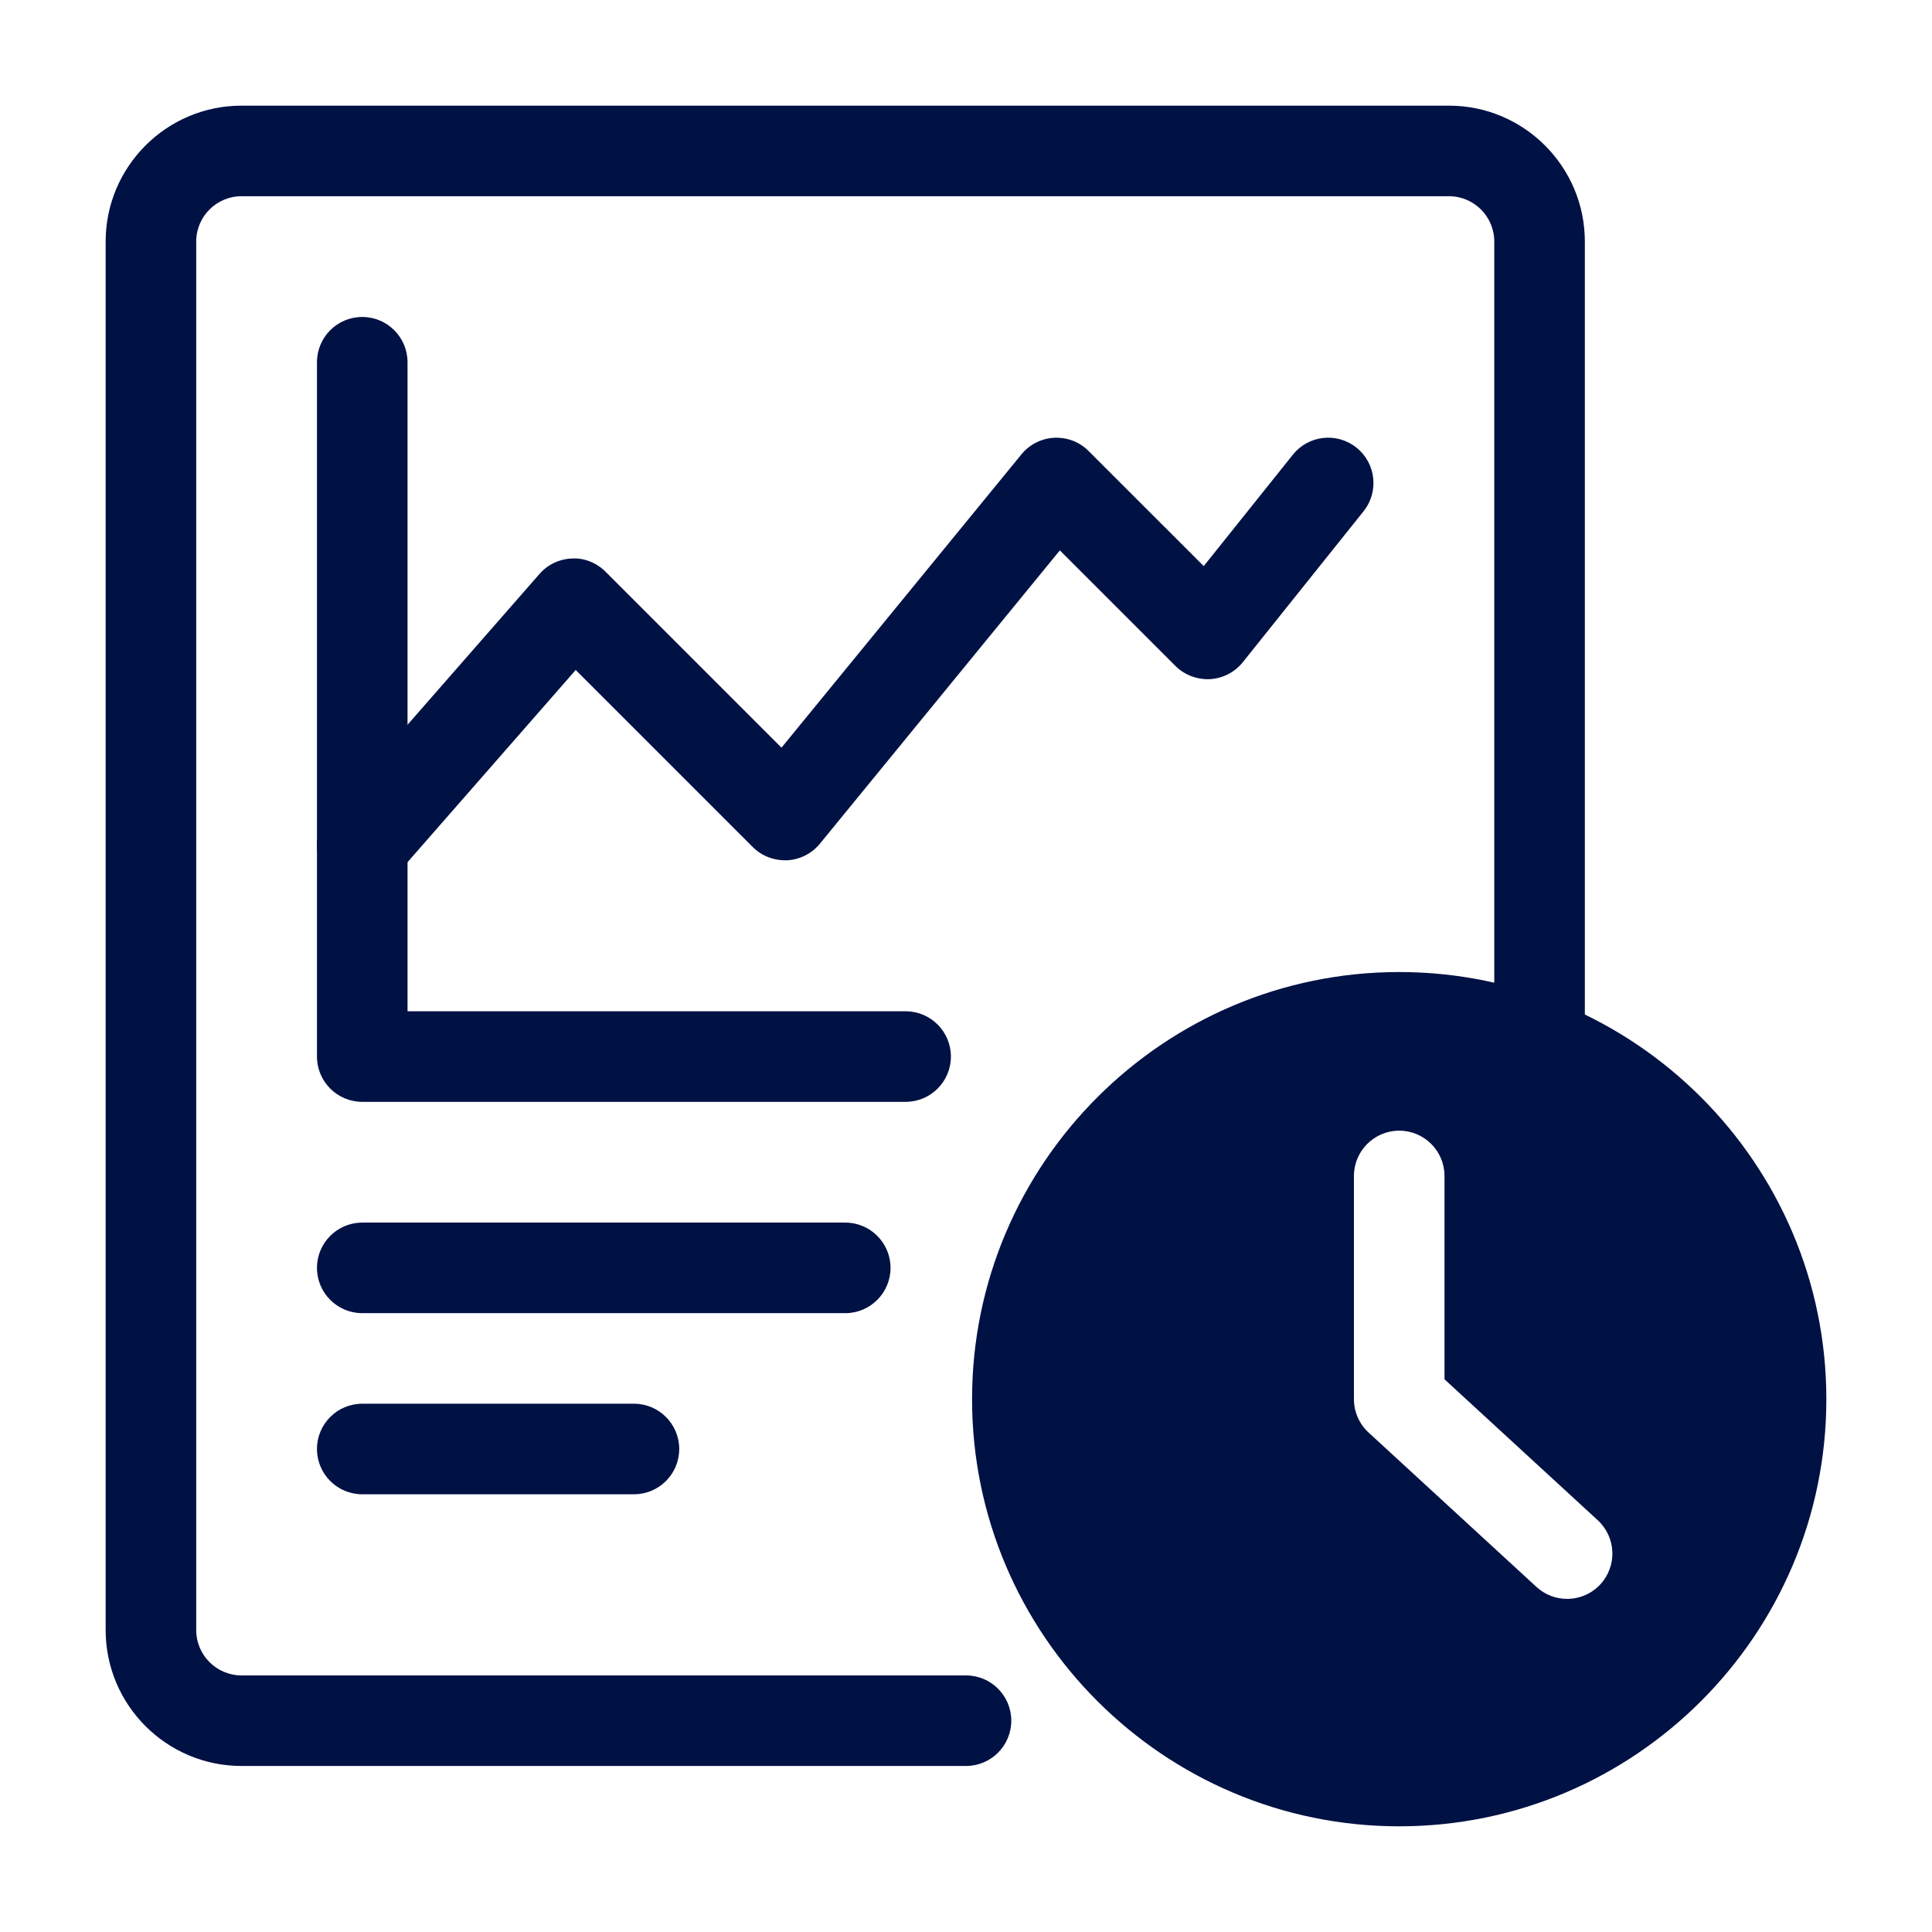
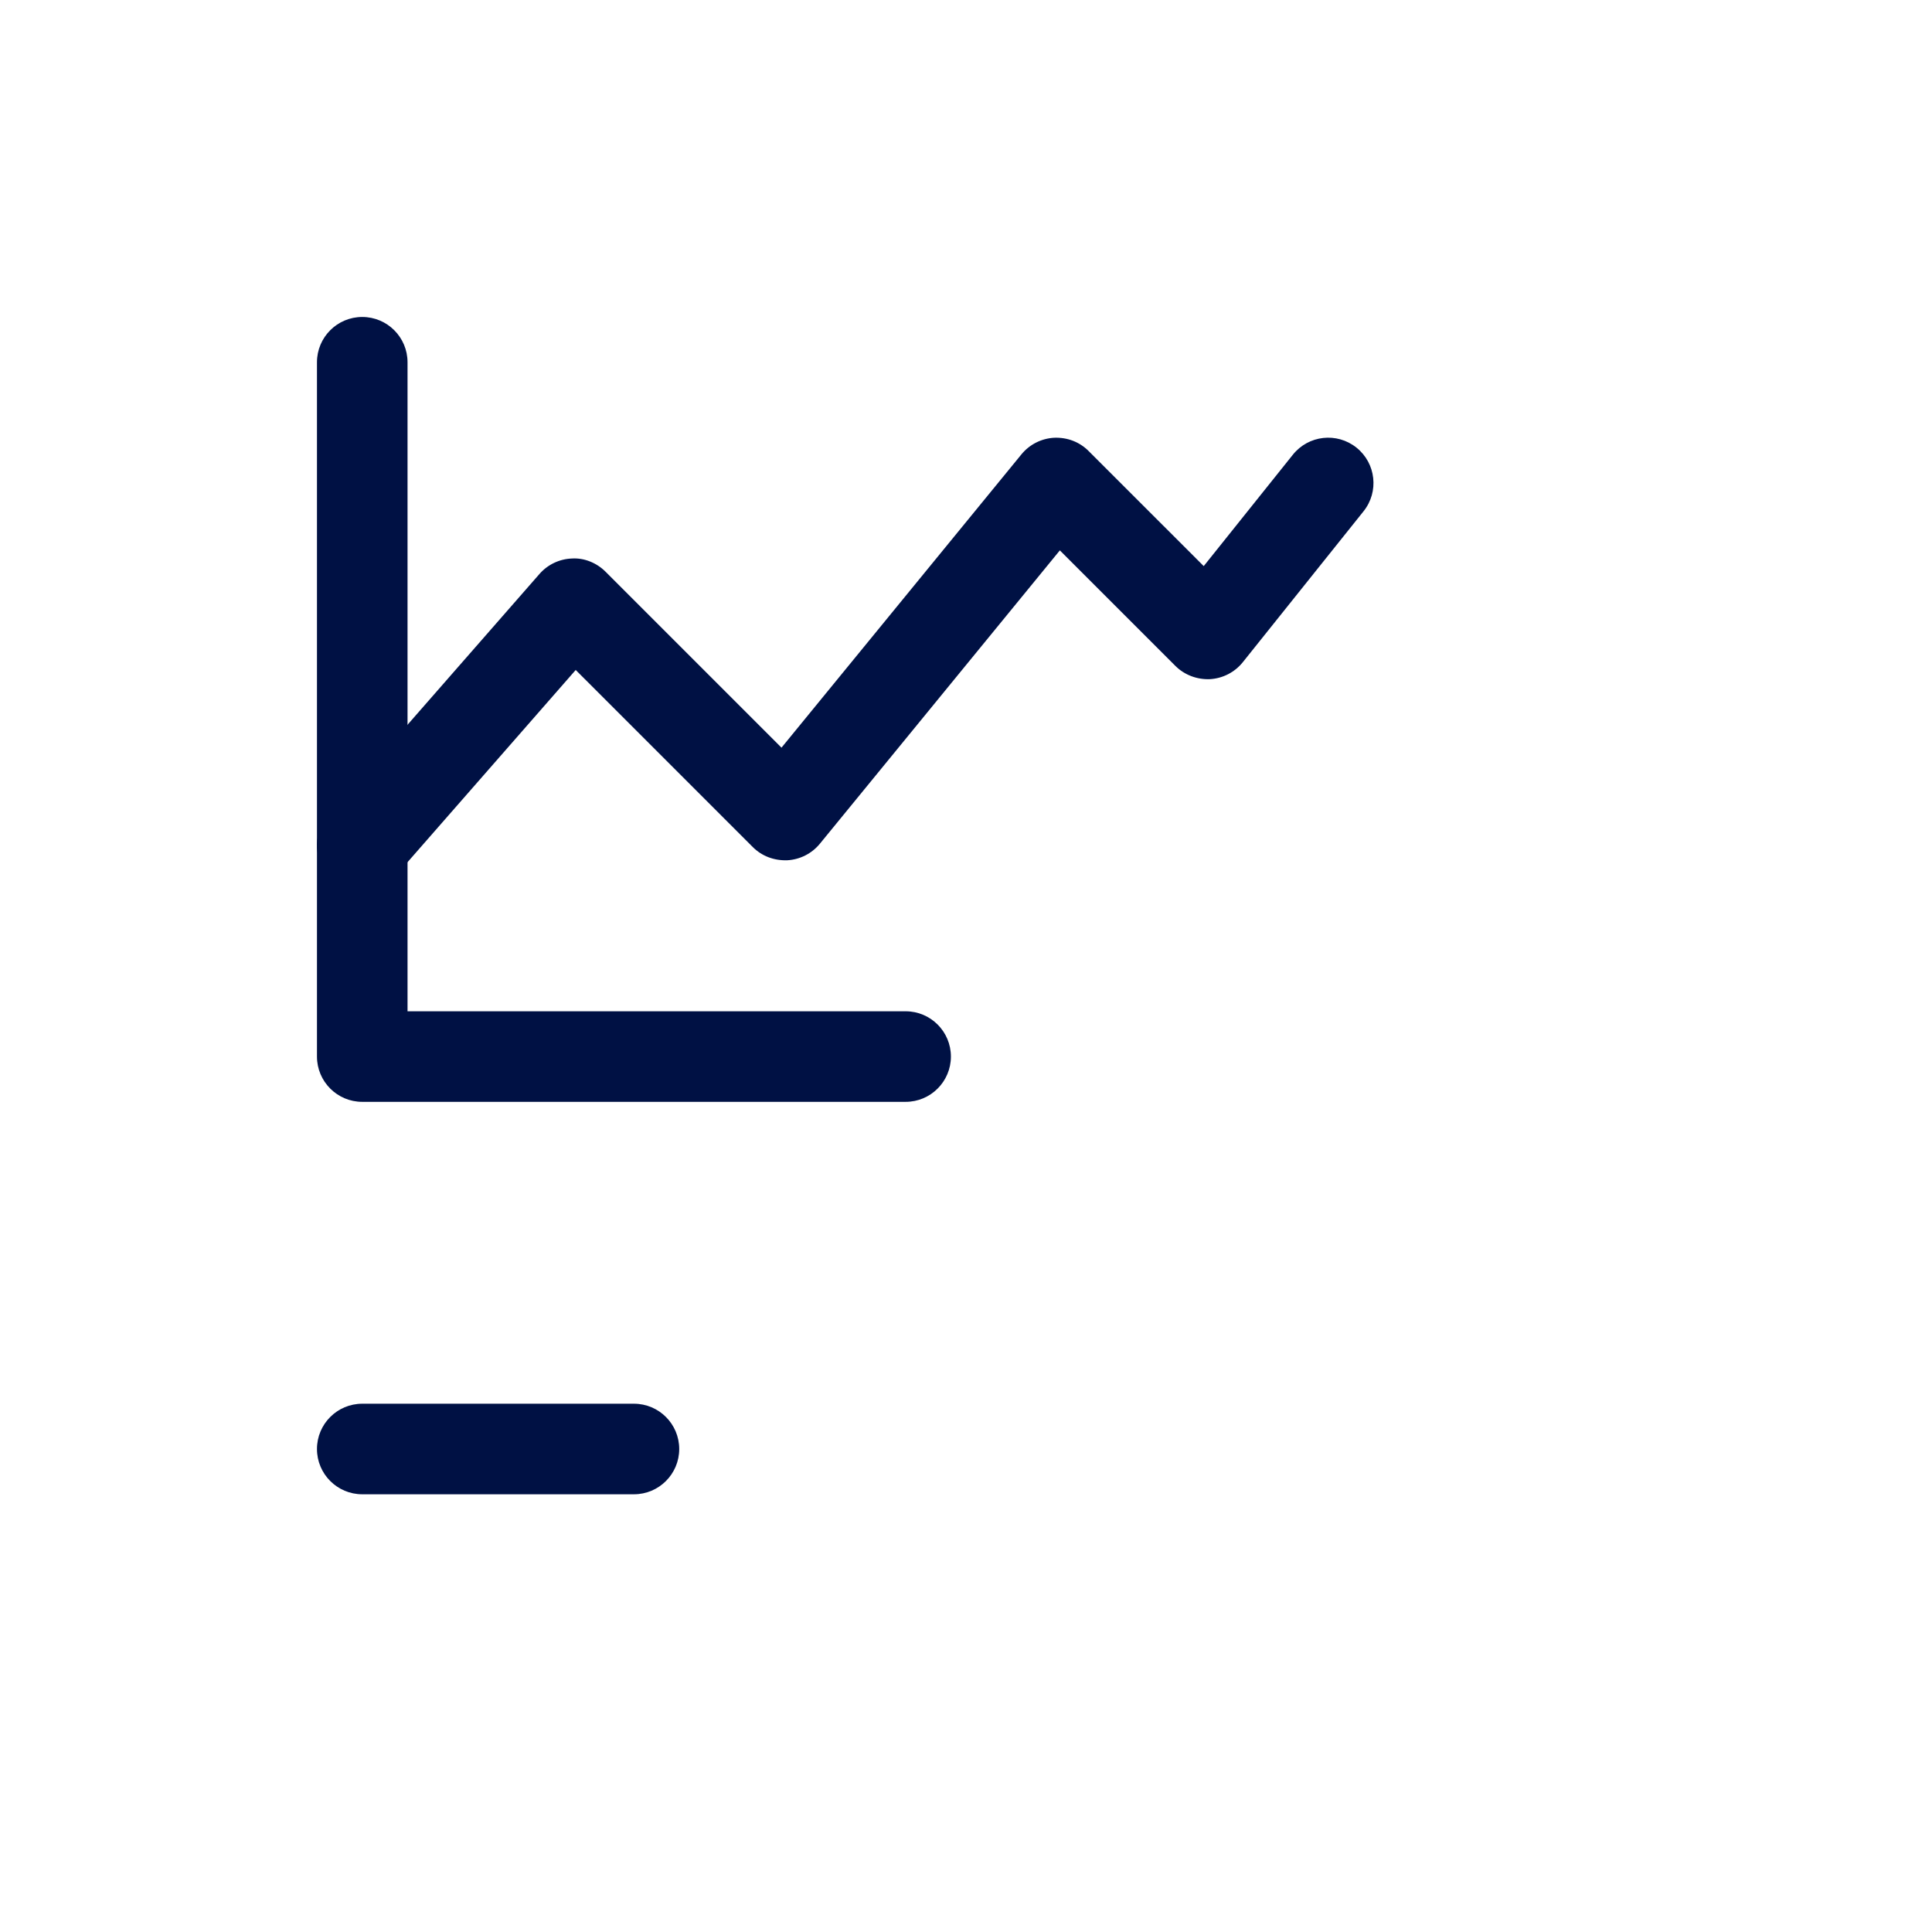
<svg xmlns="http://www.w3.org/2000/svg" id="Semi_Solid" viewBox="0 0 64 64" height="40" width="40" fill="#001144">
  <g fill="#001144">
-     <path d="m32 58.5h-24c-2.481 0-4.5-2.019-4.5-4.5v-46c0-2.481 2.019-4.5 4.5-4.5h40c2.481 0 4.5 2.019 4.5 4.5v26.59c0 .828-.672 1.5-1.5 1.5s-1.5-.672-1.5-1.5v-26.59c0-.827-.673-1.5-1.5-1.5h-40c-.827 0-1.5.673-1.5 1.5v46c0 .827.673 1.5 1.5 1.5h24c.828 0 1.5.672 1.5 1.5s-.672 1.5-1.5 1.5z" />
    <path d="m30 36.5h-18c-.828 0-1.5-.672-1.5-1.5v-23c0-.828.672-1.5 1.5-1.5s1.5.672 1.5 1.5v21.5h16.5c.828 0 1.5.672 1.5 1.5s-.672 1.5-1.5 1.5z" />
    <path d="m11.999 29.5c-.351 0-.702-.122-.986-.371-.624-.546-.688-1.493-.142-2.116l7-8c.273-.312.664-.498 1.079-.512.405-.025.817.145 1.11.438l5.828 5.828 7.95-9.718c.269-.328.663-.526 1.086-.548.435-.016.836.138 1.136.438l3.815 3.814 2.953-3.691c.517-.646 1.459-.753 2.108-.233.646.518.751 1.461.233 2.108l-4 5c-.267.333-.662.536-1.088.561-.42.018-.842-.136-1.144-.438l-3.828-3.828-7.95 9.718c-.269.328-.663.526-1.086.548-.438.012-.836-.139-1.136-.438l-5.866-5.866-5.944 6.793c-.297.339-.712.513-1.13.513z" />
-     <path d="m28 43.5h-16c-.828 0-1.5-.672-1.5-1.5s.672-1.5 1.5-1.5h16c.828 0 1.5.672 1.5 1.5s-.672 1.5-1.5 1.5z" />
    <path d="m21 49.5h-9c-.828 0-1.5-.672-1.5-1.5s.672-1.5 1.5-1.5h9c.828 0 1.5.672 1.5 1.5s-.672 1.5-1.5 1.5z" />
-     <path d="m46.351 32.2c-7.803 0-14.15 6.348-14.15 14.15 0 7.802 6.348 14.149 14.15 14.149 7.802 0 14.149-6.348 14.149-14.149 0-7.803-6.348-14.15-14.149-14.15zm6.666 20.281c-.296.321-.7.484-1.104.484-.363 0-.728-.131-1.016-.396l-5.562-5.115c-.309-.284-.484-.685-.484-1.104v-7.395c0-.828.672-1.5 1.5-1.5s1.5.672 1.5 1.5v6.736l5.077 4.669c.609.562.649 1.51.089 2.12z" />
  </g>
</svg>